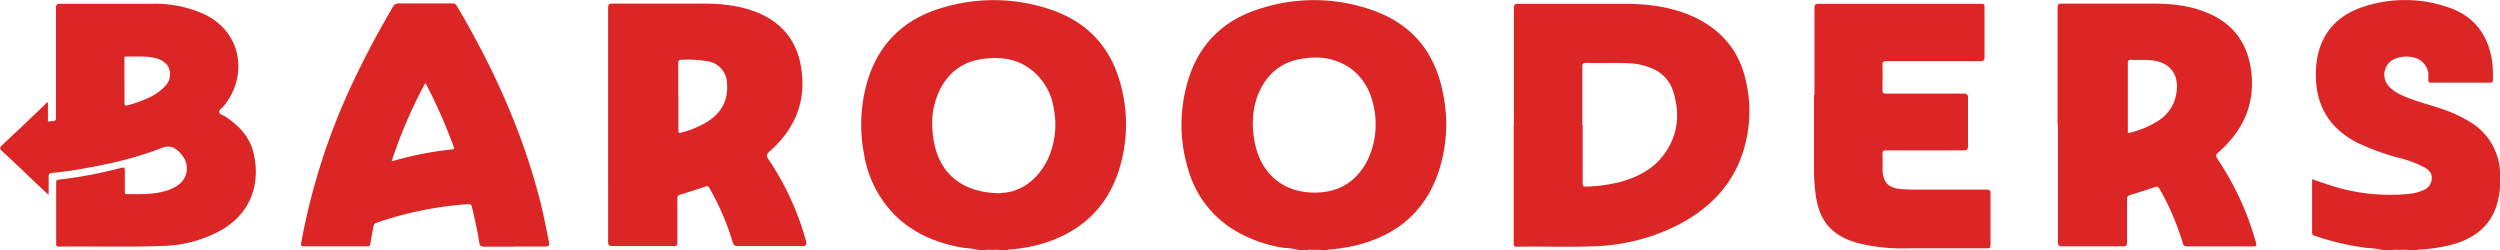
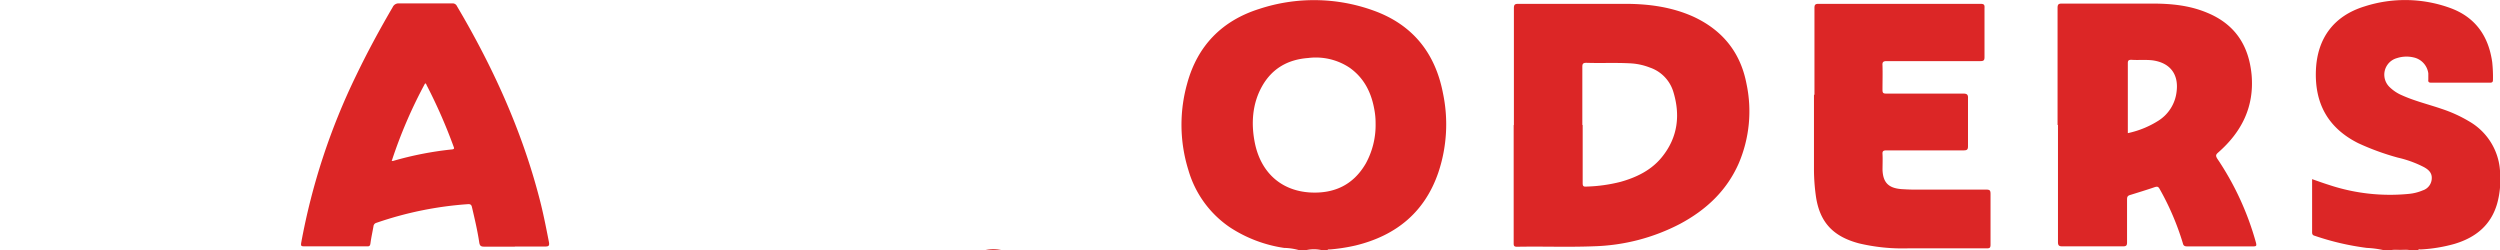
<svg xmlns="http://www.w3.org/2000/svg" id="Layer_1" data-name="Layer 1" viewBox="0 0 671 67.14">
  <title>Barooders logo - Brandlogos.net</title>
  <path d="M397.17,417.57a15.71,15.71,0,0,0-4-.6,36.05,36.05,0,0,1-14.63-5.57,27.9,27.9,0,0,1-11.07-15.3,40.83,40.83,0,0,1-.34-23.22c2.75-10.14,9.33-16.91,19.4-20.07a46.94,46.94,0,0,1,30.47.4c10.6,3.76,16.71,11.41,18.79,22.22a40.63,40.63,0,0,1-1.21,21.21c-3.62,10.67-11.28,17-22.22,19.67a47.78,47.78,0,0,1-6.91,1.07c-.2,0-.54-.07-.67.2h-1.48a9.29,9.29,0,0,0-4.3,0h-1.88Zm20.54-34a19.47,19.47,0,0,0-.34-3.76c-.81-4.56-2.75-8.46-6.64-11.21A16.34,16.34,0,0,0,399.59,366c-5.44.4-9.67,2.82-12.35,7.58s-3,10.2-1.88,15.5c1.68,7.72,7,12.48,14.63,13,6.58.4,11.75-2,15.1-7.79a21.4,21.4,0,0,0,2.62-10.74Z" transform="translate(-48.5 -350.43)" style="fill:#dc2626" />
-   <path d="M311.32,417.57a20.78,20.78,0,0,0-4.09-.6c-7.18-1.21-13.63-3.83-18.79-9.06a30,30,0,0,1-8-15.91,42.08,42.08,0,0,1,.81-19.6c3-10.14,9.73-16.78,19.87-19.8a47.53,47.53,0,0,1,29,.27c10.54,3.42,17,10.74,19.46,21.41a40.55,40.55,0,0,1-.74,21.75c-3.36,10.6-10.81,17.12-21.55,20.07a43.09,43.09,0,0,1-7.72,1.28c-.2,0-.47-.07-.54.2H317.3a10.17,10.17,0,0,0-4.5,0Zm5.84-15.37c4.7-.07,9.6-3,12.48-8.86a22,22,0,0,0,1.75-13.42,16.26,16.26,0,0,0-5.64-10.4c-3.56-3-7.72-3.83-12.28-3.42-5.57.47-9.87,3-12.48,8-2.48,4.7-2.75,9.67-1.75,14.77,1.61,8.26,7.72,13.42,17.85,13.42Z" transform="translate(-48.5 -350.43)" style="fill:#dc2626" />
  <path d="M688.27,417.57a25.84,25.84,0,0,0-4.5-.6,70.75,70.75,0,0,1-13.89-3.22c-.47-.13-.81-.27-.81-.94v-14.3c1.54.54,3,1.07,4.5,1.54A51.81,51.81,0,0,0,695,402.47a12.37,12.37,0,0,0,3.76-.94,3.46,3.46,0,0,0,2.42-3.09c.13-1.61-.87-2.48-2.08-3.15a29.54,29.54,0,0,0-7-2.55,67.7,67.7,0,0,1-10.67-3.89c-8.12-4.09-11.68-10.67-11.34-19.53.34-8.59,4.77-14.63,13.09-17.18a35.48,35.48,0,0,1,22.69.34c6.91,2.42,10.54,7.52,11.54,14.63a37.73,37.73,0,0,1,.2,4.77c0,.54-.2.74-.74.74H701c-.67,0-.81-.27-.74-.81v-1.68a5.06,5.06,0,0,0-4-4.3,8.3,8.3,0,0,0-4.43.2,4.61,4.61,0,0,0-1.88,7.85,10.72,10.72,0,0,0,3.29,2.15c3.42,1.54,7.11,2.42,10.6,3.62a36.66,36.66,0,0,1,7.38,3.36,16.56,16.56,0,0,1,8.32,14.23,23.72,23.72,0,0,1-.81,7.85c-1.68,5.84-5.84,9.13-11.48,10.81a41.26,41.26,0,0,1-9,1.48c-.27,0-.6-.13-.74.2h-2.15a13.39,13.39,0,0,0-5.17,0h-1.88Z" transform="translate(-48.5 -350.43)" style="fill:#dc2626" />
  <path d="M690.15,417.57a13.39,13.39,0,0,1,5.17,0Z" transform="translate(-48.5 -350.43)" style="fill:#dc2626" />
  <path d="M312.87,417.57a10.17,10.17,0,0,1,4.5,0Z" transform="translate(-48.5 -350.43)" style="fill:#dc2626" />
-   <path d="M399.12,417.57a9.29,9.29,0,0,1,4.3,0Z" transform="translate(-48.5 -350.43)" style="fill:#dc2626" />
-   <path d="M61.37,377.7v4.63c0,.27-.2.87.47.67s1.41.27,1.68-.67V352.66c0-.94.2-1.21,1.14-1.21H89.29a31.39,31.39,0,0,1,14.63,3.09c10,5.24,10.87,17,4.5,24.5-.4.47-1.28.94-1.07,1.54s1,.74,1.54,1.07c3.56,2.35,6.51,5.3,7.58,9.53,2.08,8.12-.34,16.78-9.46,21.48a33.9,33.9,0,0,1-14.43,3.76c-9.4.4-18.86.07-28.26.2-.67,0-.74-.2-.74-.81V399.51c0-.54.07-.81.74-.87A117.36,117.36,0,0,0,81,395.49c.94-.27,1,0,1,.87v5.44c0,.4,0,.74.6.74,3.42,0,6.85.13,10.14-.81a11.21,11.21,0,0,0,3.42-1.54,5.43,5.43,0,0,0,1.28-8,4.62,4.62,0,0,0-.74-.87c-1.41-1.41-2.68-2-4.9-1.14-7.92,3.09-16.24,4.77-24.63,6.11-1.54.2-3,.4-4.56.54-.94,0-1.07.4-1.07,1.21.07,1.48,0,3,0,4.7-1.68-1.54-3.22-3-4.7-4.43-2.62-2.48-5.24-5-7.85-7.38-.6-.54-.6-.87,0-1.48,3.89-3.62,7.79-7.32,11.61-11a1.46,1.46,0,0,1,.87-.6Zm20.54-5.44V378c0,.81.27.87.94.67a35.24,35.24,0,0,0,6-2.21A13.46,13.46,0,0,0,93,373.34a4.38,4.38,0,0,0,.34-5.5A5.89,5.89,0,0,0,90.16,366c-2.55-.6-5.1-.34-7.72-.4-.67,0-.54.47-.54.81v5.91Z" transform="translate(-48.5 -350.43)" style="fill:#dc2626" />
+   <path d="M399.12,417.57Z" transform="translate(-48.5 -350.43)" style="fill:#dc2626" />
  <path d="M454.83,384V352.6c0-.94.27-1.14,1.21-1.14h28.59c6.31,0,12.48.81,18.32,3.42,7.85,3.62,12.69,9.6,14.3,18a35.51,35.51,0,0,1-2.08,21.41c-3.22,7.32-8.73,12.48-15.77,16.24a53.14,53.14,0,0,1-23.09,6c-6.85.27-13.76,0-20.67.13-.87,0-.87-.4-.87-1V384Zm18.46,0v15.57c0,.81.2,1,1,.94a41.61,41.61,0,0,0,9.2-1.28c4.3-1.21,8.26-3.15,11.07-6.64,4.3-5.3,5-11.34,3-17.72a9.9,9.9,0,0,0-6.24-6.31,16.74,16.74,0,0,0-5.44-1.14c-3.89-.2-7.72,0-11.61-.13-.87,0-1.07.27-1.07,1.07v15.57Z" transform="translate(-48.5 -350.43)" style="fill:#dc2626" />
  <path d="M600.75,384V352.6c0-.94.2-1.21,1.14-1.21h24.23c5.1,0,10.07.47,14.83,2.48,7.45,3.09,11.14,8.79,11.88,16.65.74,8.52-2.62,15.3-9,20.87-.6.54-.67.81-.27,1.54A76.89,76.89,0,0,1,654,415.56c.2.81.13,1-.74,1H635.51c-.67,0-1-.2-1.14-.87a71.63,71.63,0,0,0-6.24-14.57c-.34-.6-.6-.67-1.28-.47-2.15.74-4.36,1.41-6.51,2.08-.74.2-.94.47-.94,1.21v11.54c0,.81-.2,1.07-1.07,1.07H602c-.87,0-1.14-.27-1.14-1.14V383.94Zm18.93,2.15a25.11,25.11,0,0,0,8.19-3.36,10.61,10.61,0,0,0,4.83-7.79c.6-4.7-1.81-7.79-6.58-8.39-1.88-.2-3.69,0-5.57-.13-.81,0-.94.27-.94.94v18.73Z" transform="translate(-48.5 -350.43)" style="fill:#dc2626" />
-   <path d="M211.72,384V352.6c0-.94.2-1.21,1.14-1.21H237c5.3,0,10.54.54,15.44,2.68,6.71,3,10.34,8.26,11.21,15.37,1.14,8.79-2.08,15.91-8.66,21.68-.81.74-.81,1.14-.27,2a74.92,74.92,0,0,1,10.14,22.08q.34,1.28-1,1.28H246.62c-.87,0-1.21-.2-1.48-1.07a67.54,67.54,0,0,0-6.24-14.5c-.27-.54-.54-.6-1.07-.4-2.21.74-4.5,1.48-6.71,2.15-.67.2-.81.47-.81,1.07v11.68c0,.87-.2,1.07-1.07,1.07H212.86c-.87,0-1.14-.27-1.14-1.14V384Zm18.86-7.58v8.93c0,.67.07.87.81.67a27,27,0,0,0,6-2.35c4.3-2.35,6.64-5.84,6.24-10.81a6.12,6.12,0,0,0-5.24-6,33.51,33.51,0,0,0-6.85-.4c-.74,0-1,.2-1,.94v9Z" transform="translate(-48.5 -350.43)" style="fill:#dc2626" />
  <path d="M186.68,416.63h-8.26c-.87,0-1.14-.27-1.28-1.07-.47-3.15-1.21-6.31-1.95-9.46-.13-.67-.4-.94-1.14-.87a95.16,95.16,0,0,0-24.5,5,1.06,1.06,0,0,0-.81.94c-.27,1.54-.6,3-.81,4.56-.07.6-.27.87-.87.81H130c-.74,0-.74-.27-.67-.87a174.13,174.13,0,0,1,14.77-45c3-6.24,6.31-12.35,9.8-18.32a1.71,1.71,0,0,1,1.75-1h14.16a1.26,1.26,0,0,1,1.34.74c9.53,16.11,17.25,33,22,51.08,1.07,4,1.88,8.12,2.68,12.22.2,1.07-.13,1.21-1.07,1.21h-8.05Zm-33.09-23h.4a89.8,89.8,0,0,1,15.77-3.09c.94-.07.54-.54.4-1A140.4,140.4,0,0,0,163,373.27c-.07-.2-.13-.4-.4-.47a126.27,126.27,0,0,0-8.93,20.74Z" transform="translate(-48.5 -350.43)" style="fill:#dc2626" />
  <path d="M535.5,375.75V352.53c0-.87.27-1.07,1.14-1.07h43.43c.94,0,1.14.27,1.07,1.14v13.16c0,.81-.2,1.07-1.07,1.07H554.9c-.94,0-1.21.27-1.14,1.14.07,2.21,0,4.36,0,6.58,0,.81.2,1,1,1h20.67c1,0,1.34.27,1.28,1.28v12.82c0,.87-.2,1.14-1.14,1.14H554.84c-.94,0-1.14.27-1.07,1.07.07,1.34,0,2.75,0,4.16.13,3.42,1.61,4.9,5.1,5.17,1.14.07,2.28.13,3.42.13h19.33c1,0,1.14.27,1.14,1.21v13.56c0,.81-.2,1-1,1H560.54a50.44,50.44,0,0,1-13.09-1.34c-7.11-1.88-10.67-5.84-11.61-13a53.23,53.23,0,0,1-.47-6.58V376Z" transform="translate(-48.5 -350.43)" style="fill:#dc2626" />
</svg>